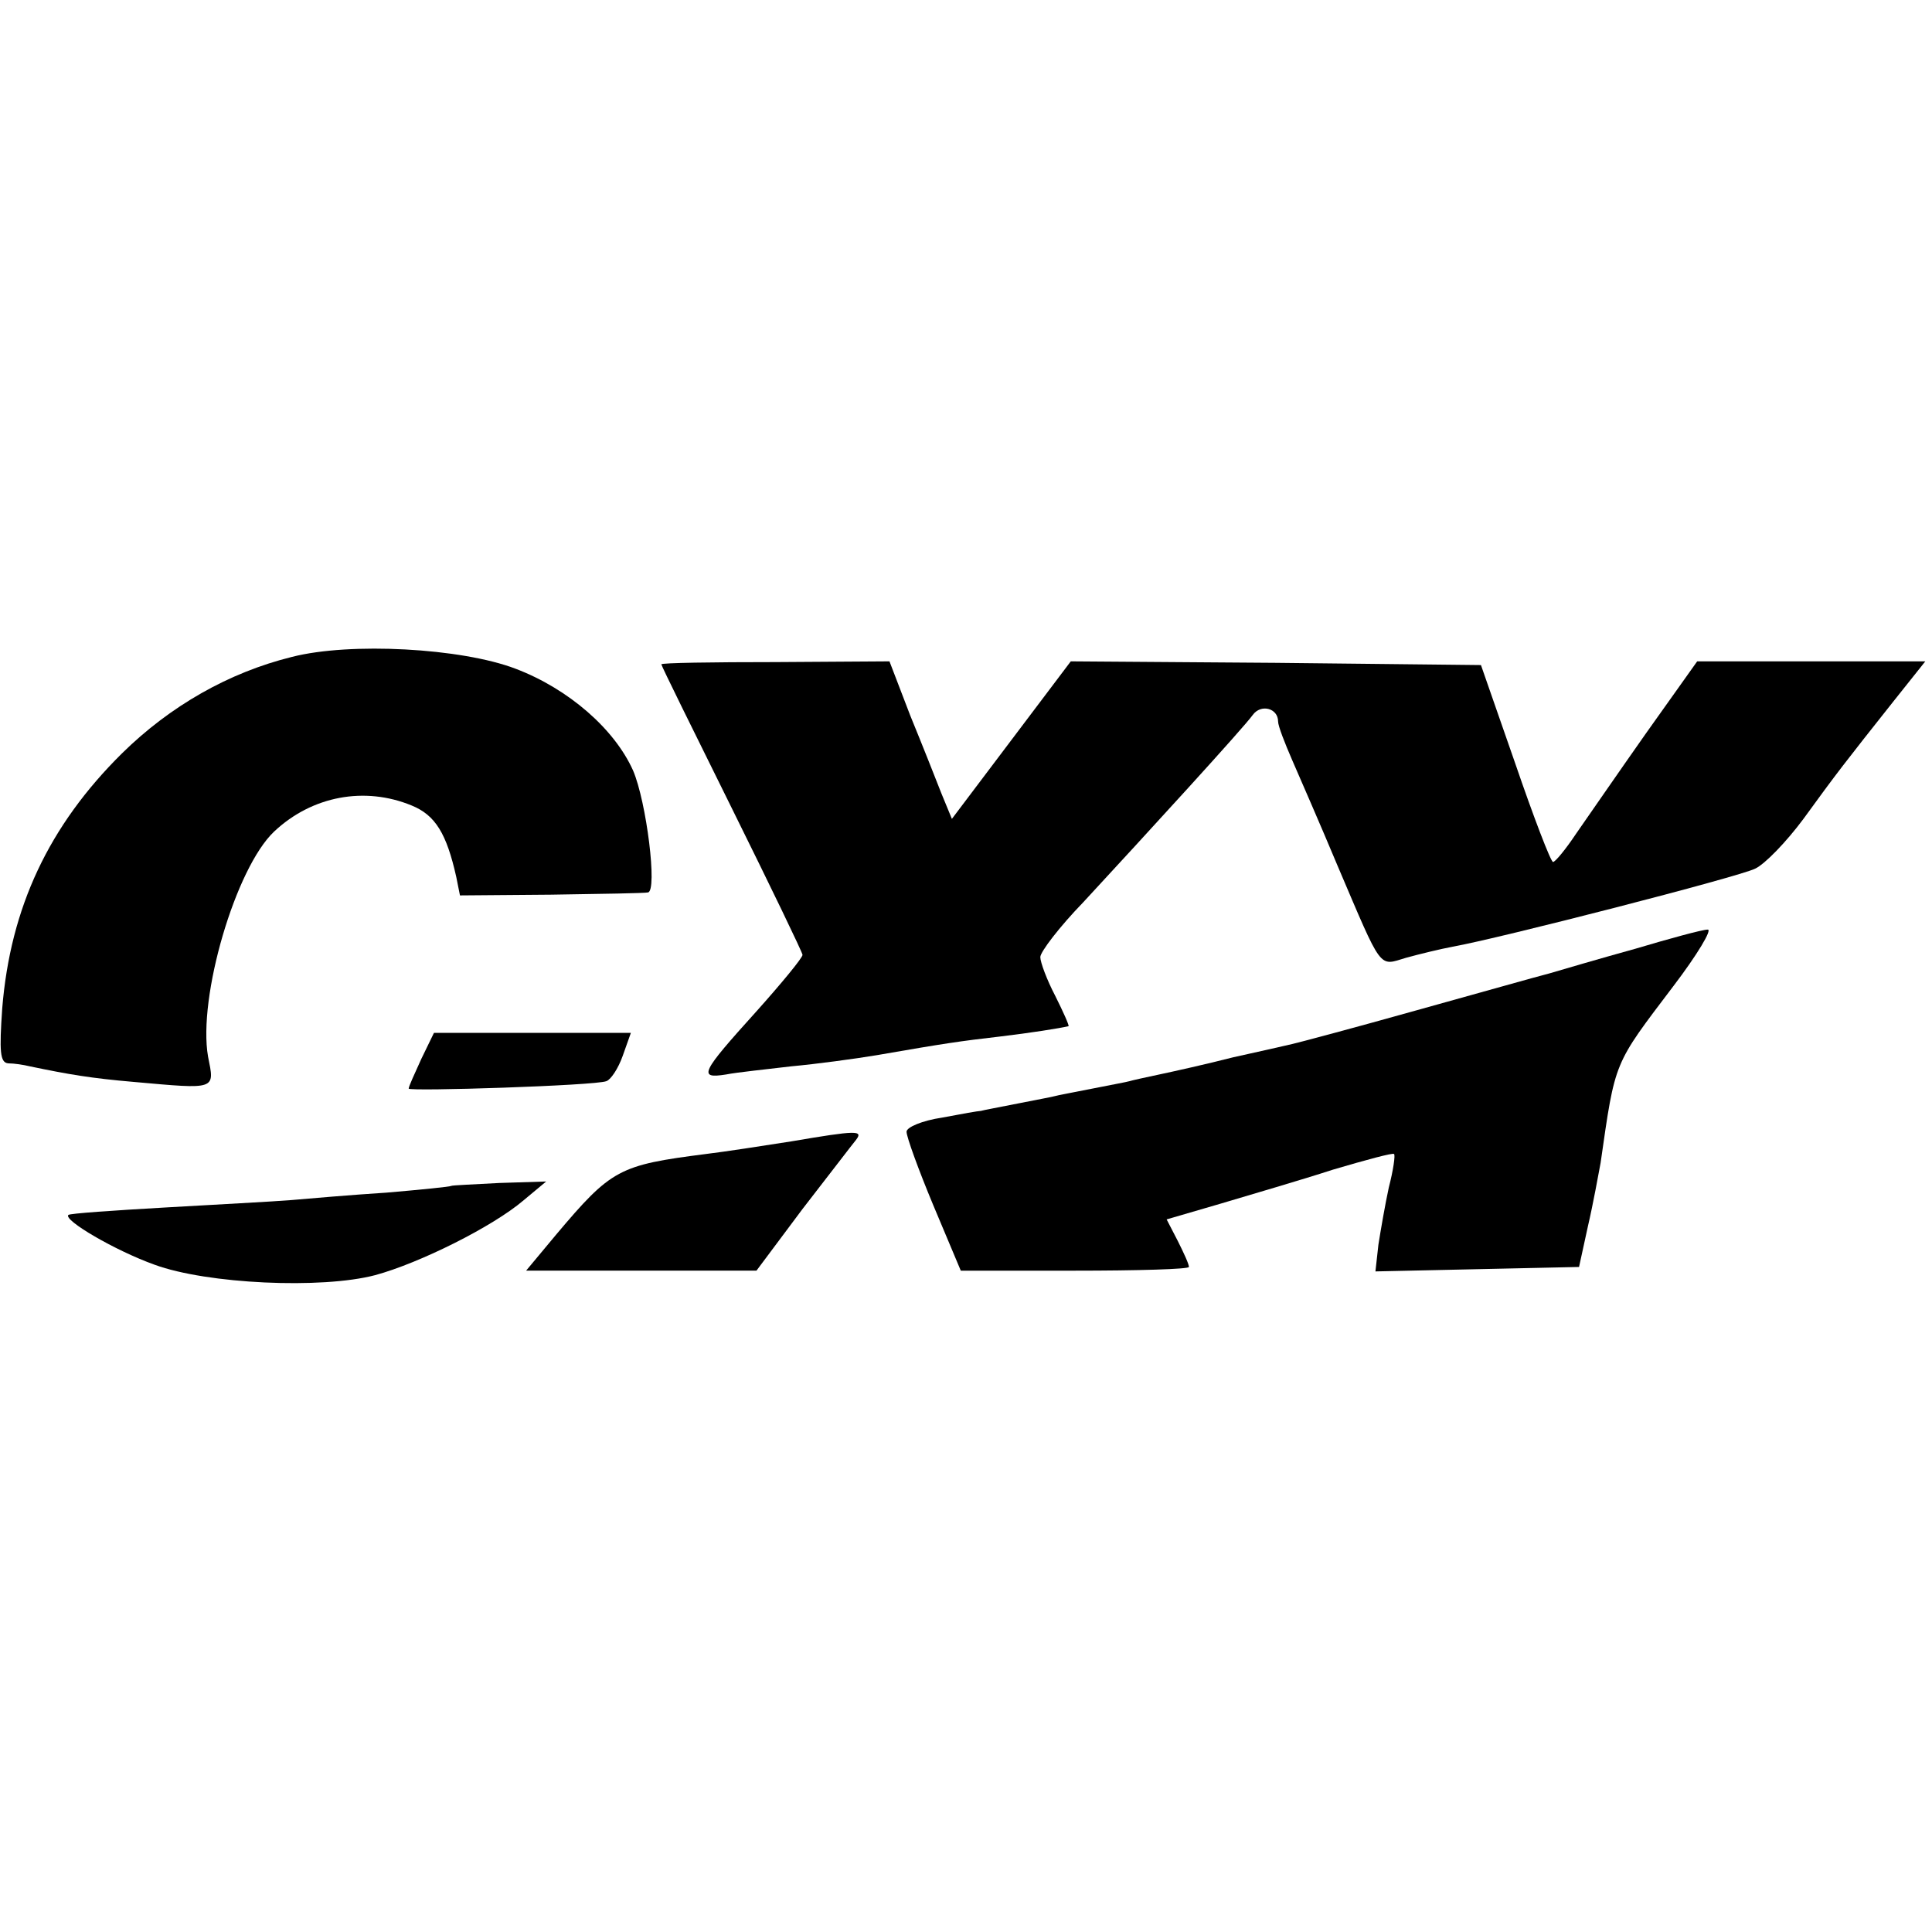
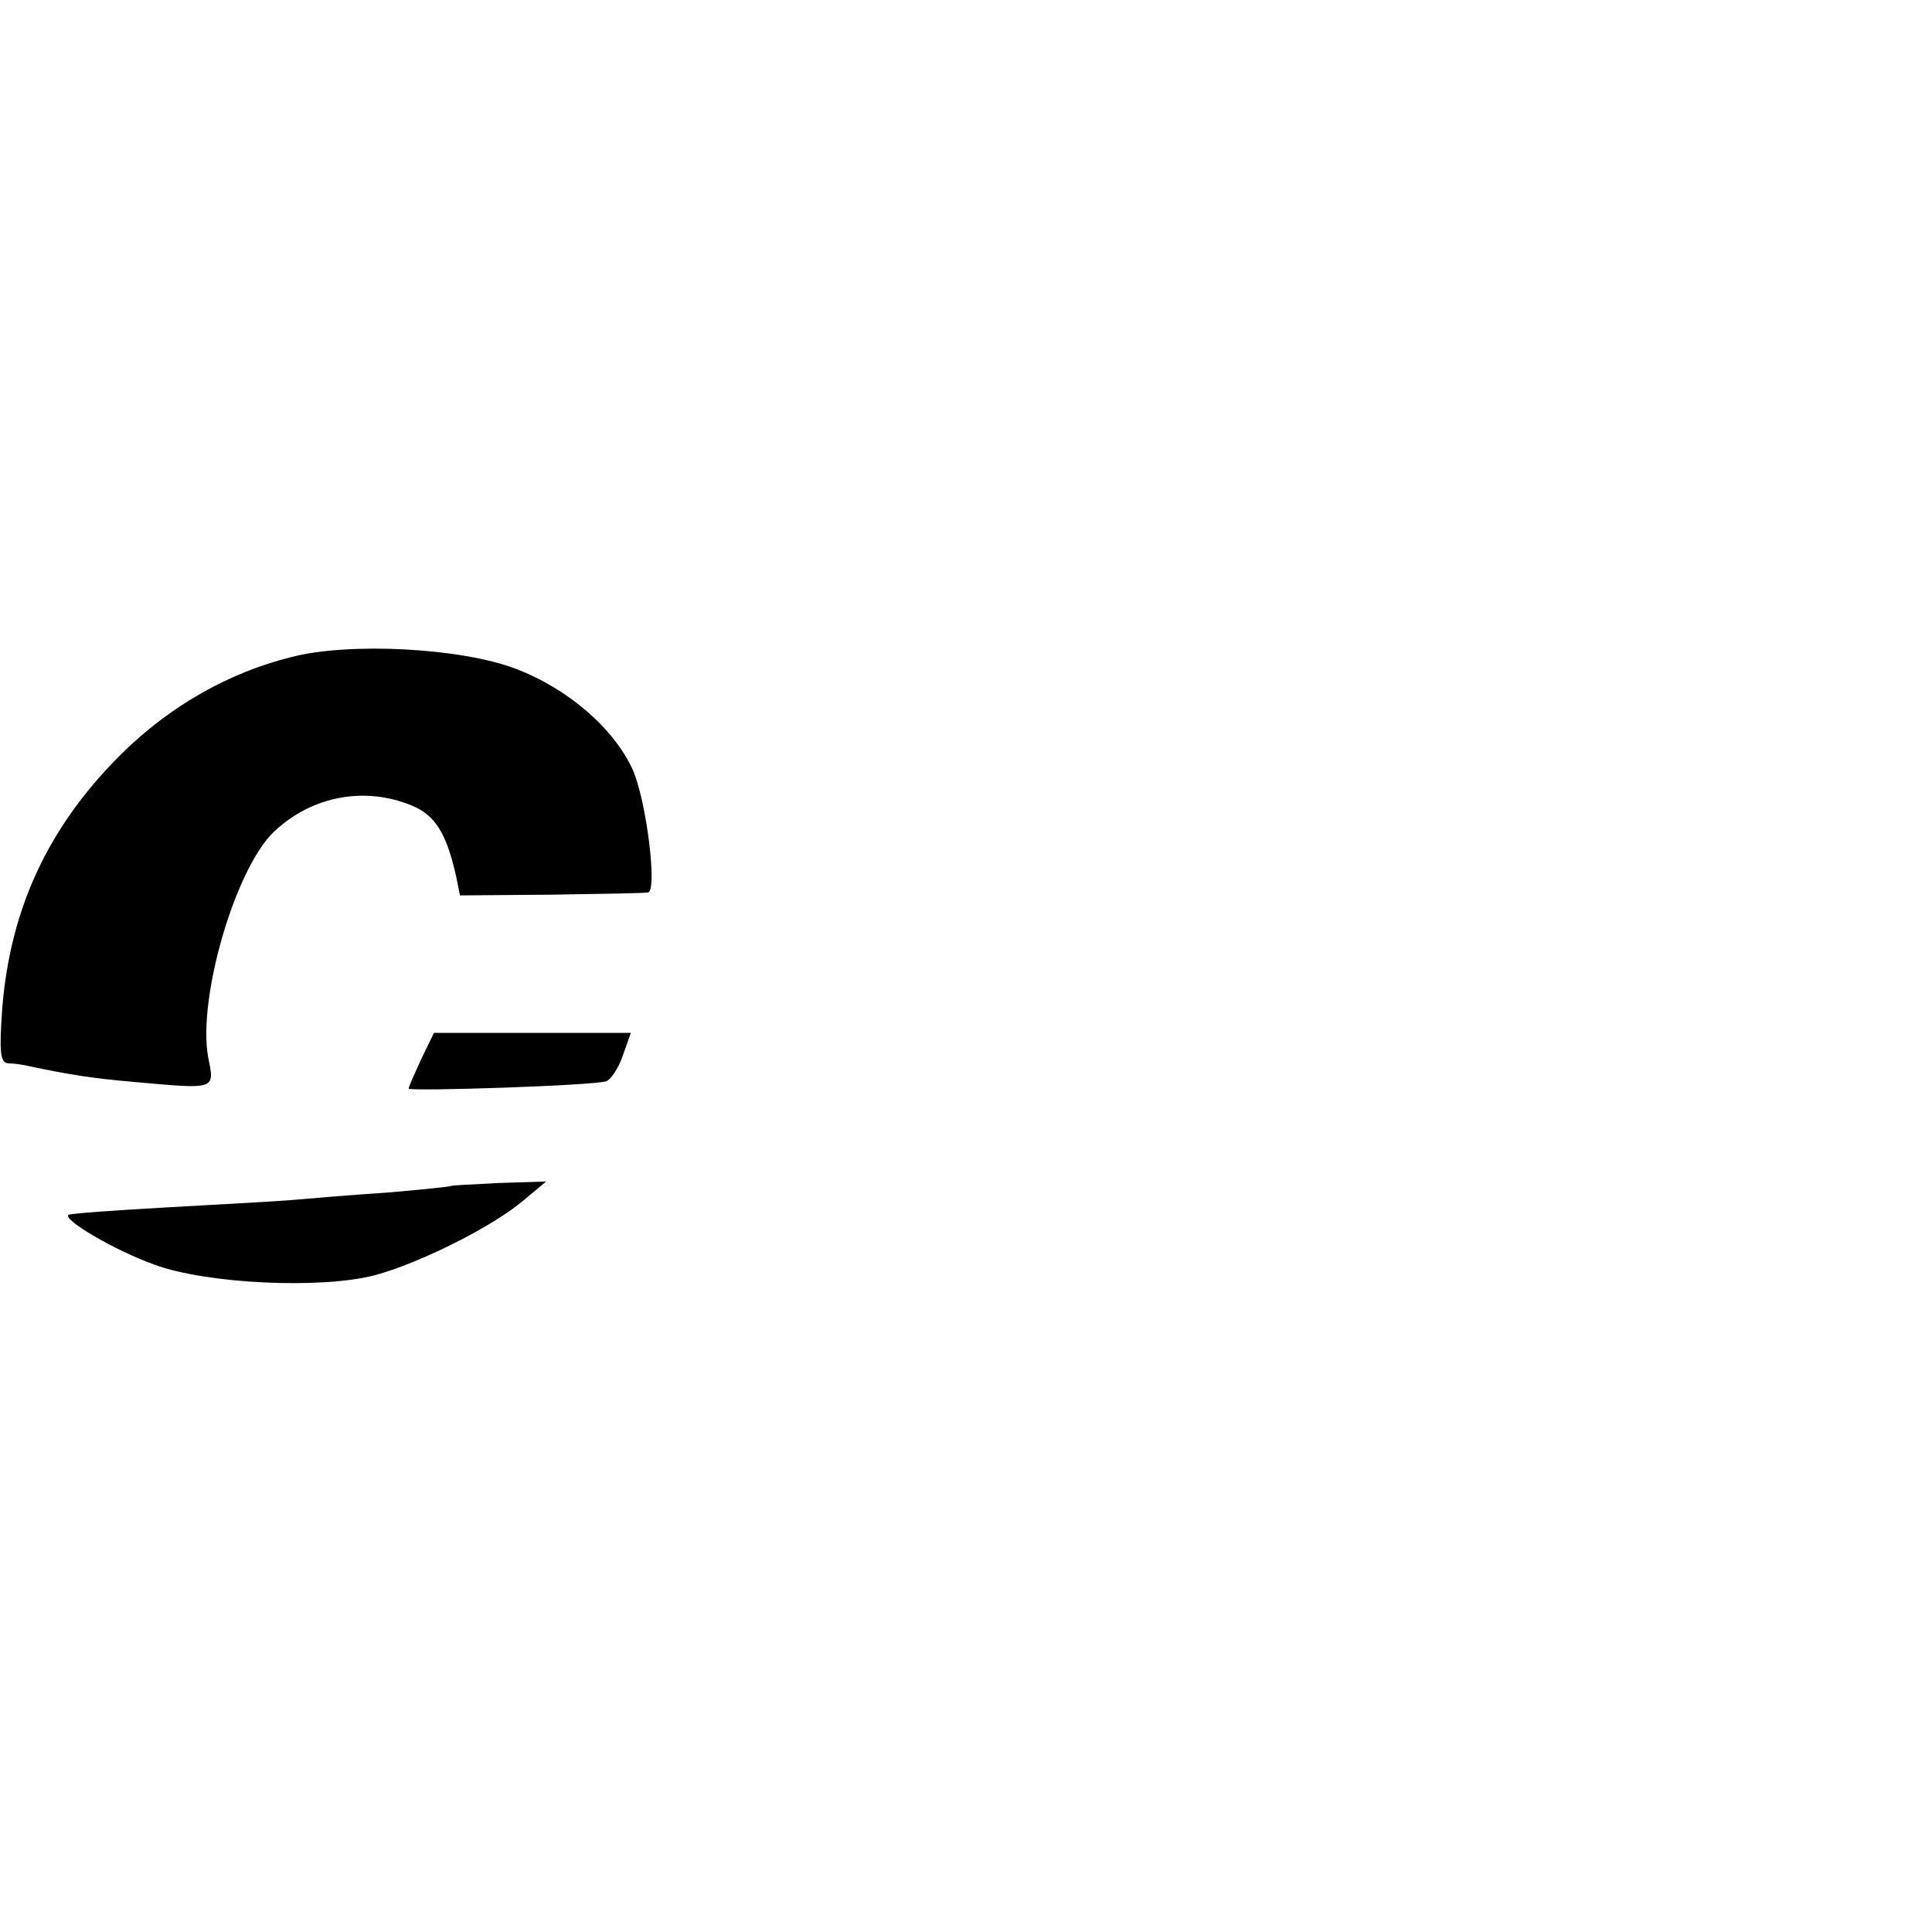
<svg xmlns="http://www.w3.org/2000/svg" version="1.0" width="260pt" height="260pt" viewBox="0 0 260 260" preserveAspectRatio="xMidYMid meet">
  <g transform="translate(0,260) scale(0.1,-0.1)" fill="#000000" stroke="none">
    <path d="M393 1716 c-85 -21 -164 -66 -229 -130 -98 -97 -150 -207 -161 -343 -4 -58 -3 -73 8 -74 8 0 21 -2 29 -4 53 -11 82 -16 140 -21 112 -10 109 -11 100 34 -14 80 37 254 89 303 51 48 122 61 185 35 32 -13 47 -38 60 -96 l5 -25 123 1 c68 1 126 2 130 3 13 2 -2 122 -20 164 -25 56 -87 110 -158 137 -73 28 -223 36 -301 16z" />
-     <path d="M890 1706 c0 -2 43 -89 95 -194 52 -105 95 -194 95 -197 0 -4 -28 -38 -62 -76 -75 -83 -79 -91 -41 -85 15 3 55 7 88 11 33 3 85 10 115 15 92 16 113 19 165 25 42 5 80 11 93 14 1 1 -7 19 -18 41 -11 21 -20 45 -20 52 0 7 26 41 58 74 86 93 216 235 228 252 11 15 34 9 34 -9 0 -6 9 -29 19 -52 10 -23 38 -87 61 -142 61 -143 55 -135 92 -124 18 5 47 12 63 15 62 11 385 94 407 105 13 6 42 36 65 67 45 62 56 76 121 158 l43 54 -153 0 -154 0 -69 -97 c-38 -54 -80 -115 -94 -135 -14 -21 -28 -38 -31 -38 -3 0 -26 60 -51 133 l-46 132 -276 3 -276 2 -80 -106 -80 -106 -14 34 c-7 18 -26 66 -42 105 l-28 73 -154 -1 c-84 0 -153 -1 -153 -3z" />
-     <path d="M2200 1323 c-47 -13 -98 -28 -115 -33 -16 -4 -97 -27 -180 -50 -82 -23 -157 -43 -166 -45 -8 -2 -44 -10 -80 -18 -35 -9 -80 -19 -99 -23 -19 -4 -37 -8 -40 -9 -3 -1 -25 -5 -50 -10 -25 -5 -47 -9 -50 -10 -3 -1 -25 -5 -50 -10 -25 -5 -47 -9 -50 -10 -3 0 -26 -4 -52 -9 -27 -4 -48 -13 -48 -19 0 -7 16 -51 36 -99 l37 -88 153 0 c85 0 154 2 154 5 0 4 -7 19 -15 35 l-15 29 72 21 c40 12 109 32 152 46 44 13 81 23 82 21 2 -1 -1 -22 -7 -45 -5 -23 -11 -58 -14 -77 l-4 -36 137 3 137 3 12 55 c7 30 14 69 17 85 20 139 17 131 98 238 32 42 53 77 46 76 -7 0 -51 -12 -98 -26z" />
    <path d="M567 1175 c-9 -20 -17 -37 -17 -40 0 -4 251 4 266 10 6 2 16 17 22 34 l11 31 -133 0 -132 0 -17 -35z" />
-     <path d="M1065 1064 c-38 -6 -90 -14 -115 -17 -117 -15 -127 -20 -202 -109 l-40 -48 155 0 155 0 62 83 c35 45 67 87 72 93 10 13 1 13 -87 -2z" />
    <path d="M607 1004 c-1 -1 -40 -5 -87 -9 -47 -3 -105 -8 -128 -10 -24 -2 -101 -6 -170 -10 -70 -4 -128 -8 -130 -10 -7 -7 63 -48 116 -67 71 -26 225 -33 297 -14 59 16 158 65 200 101 l30 25 -63 -2 c-35 -2 -64 -3 -65 -4z" />
  </g>
</svg>